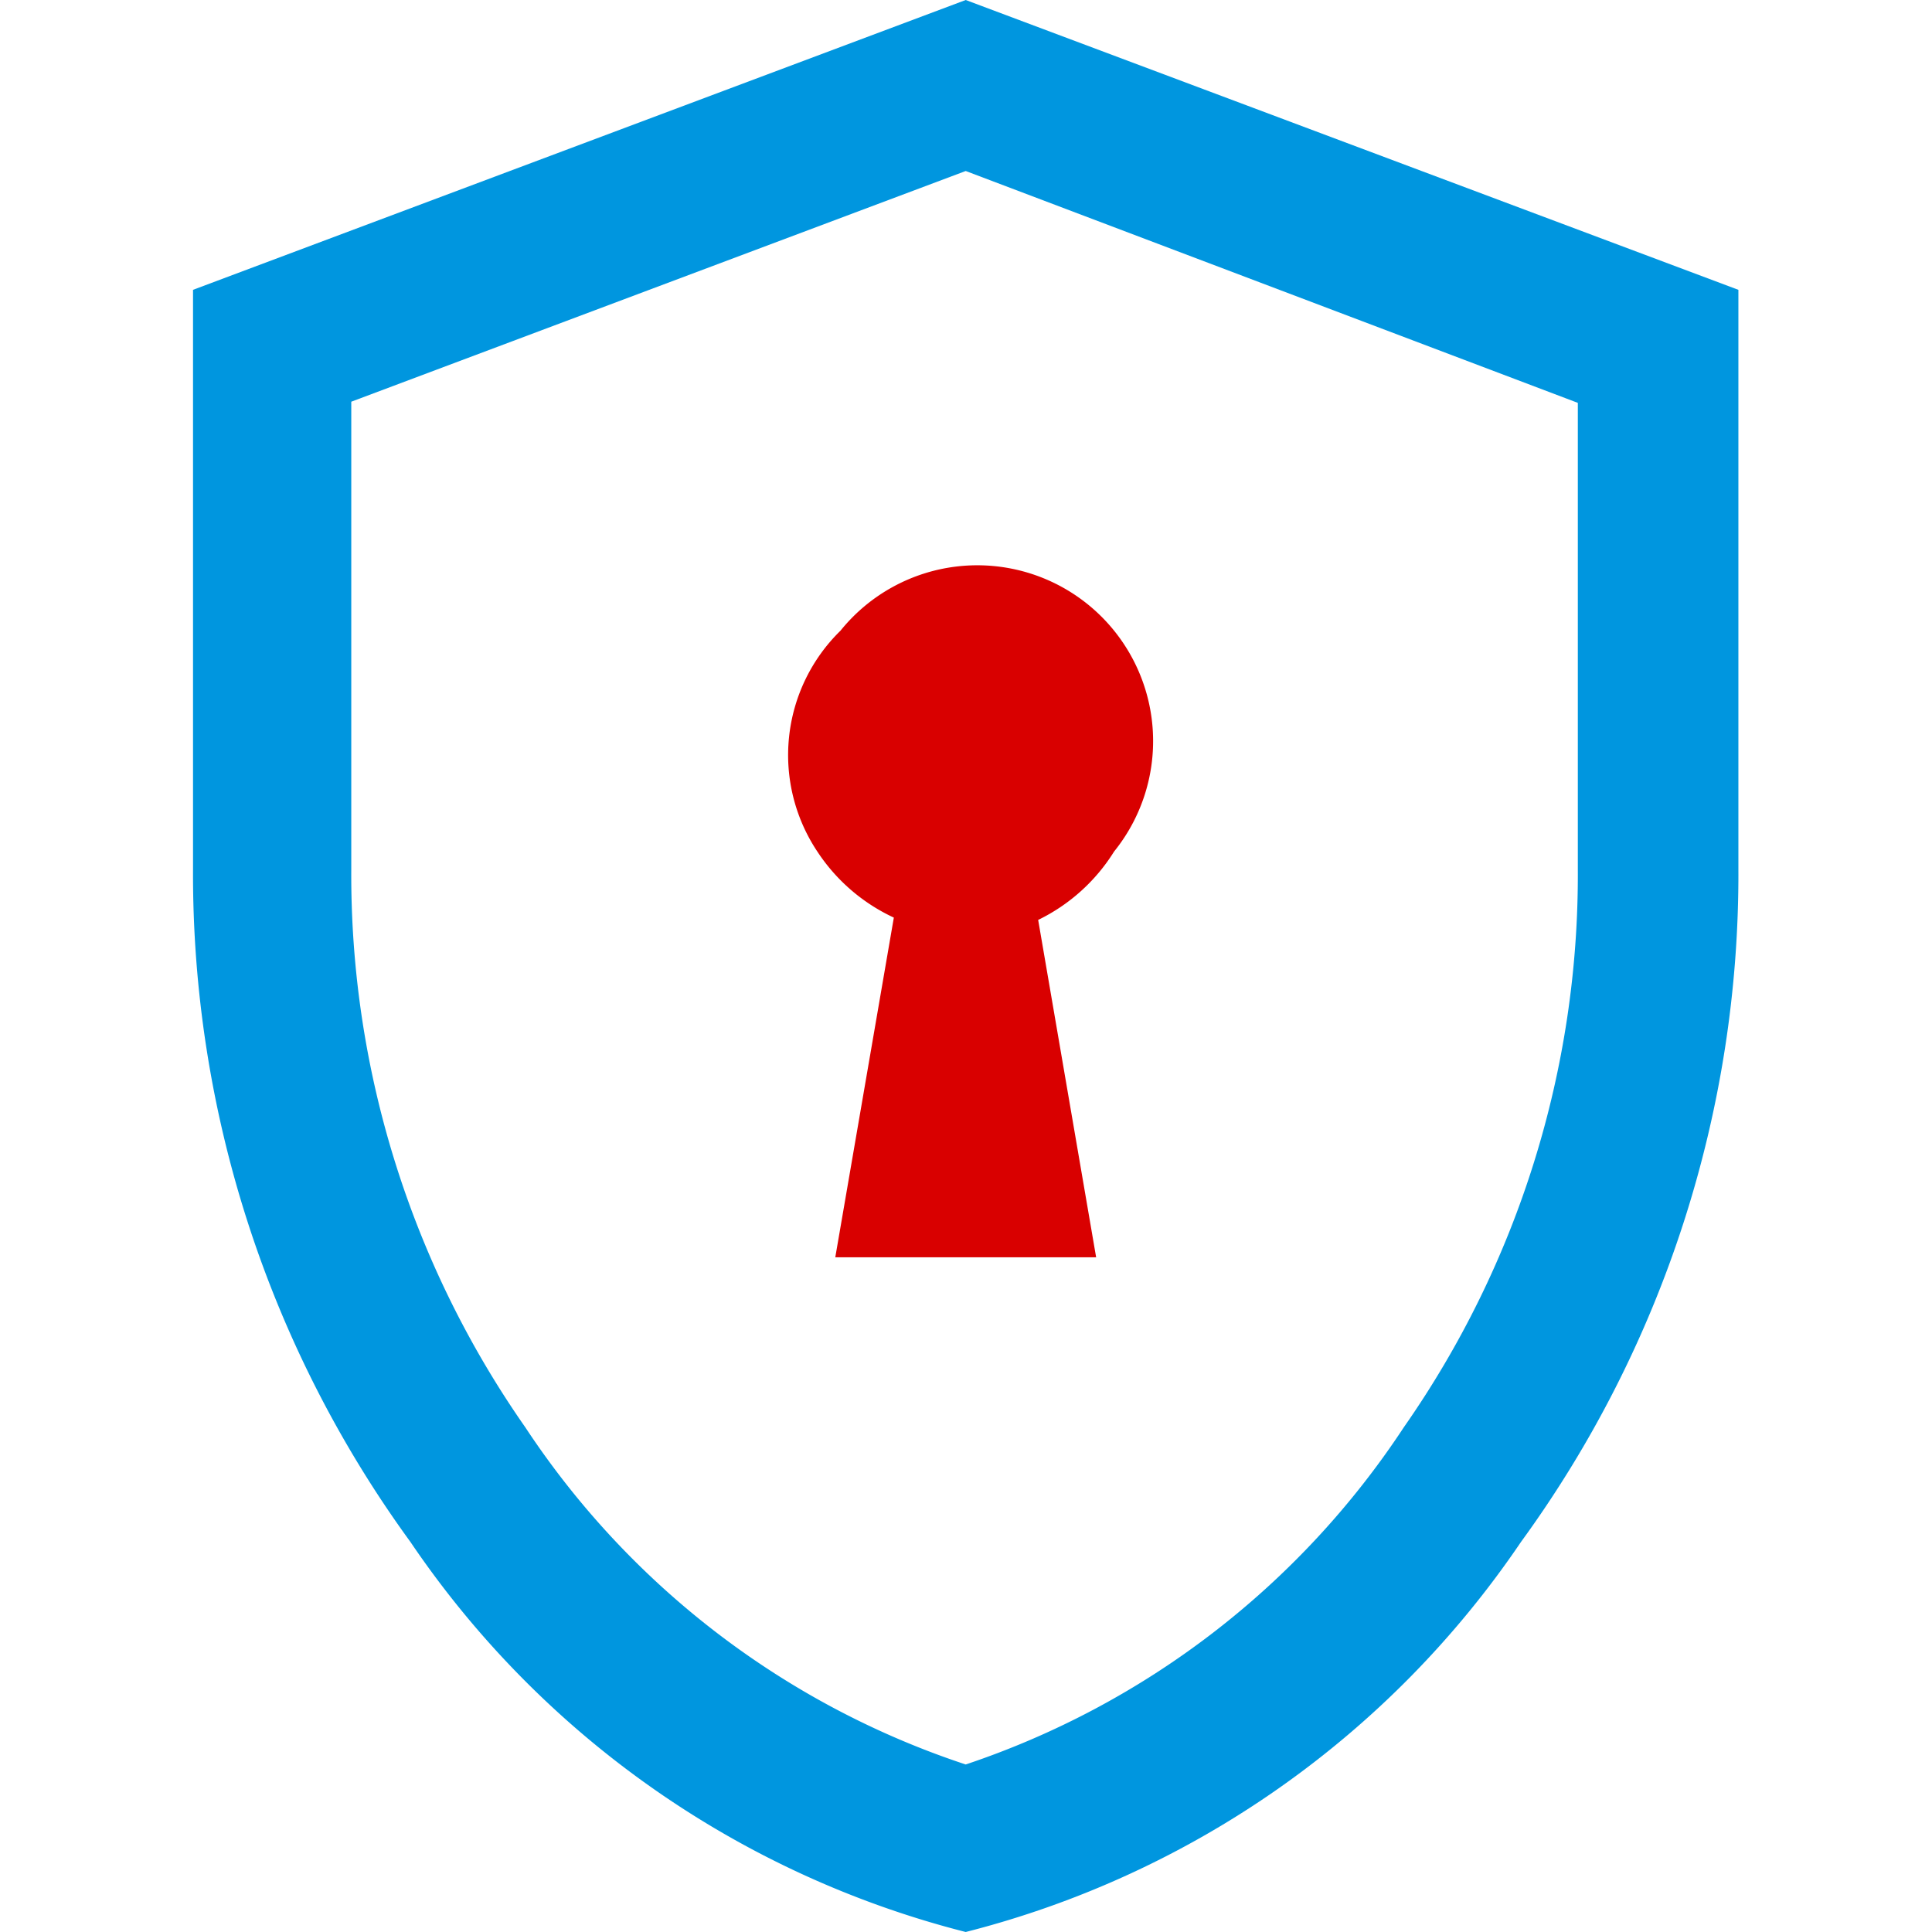
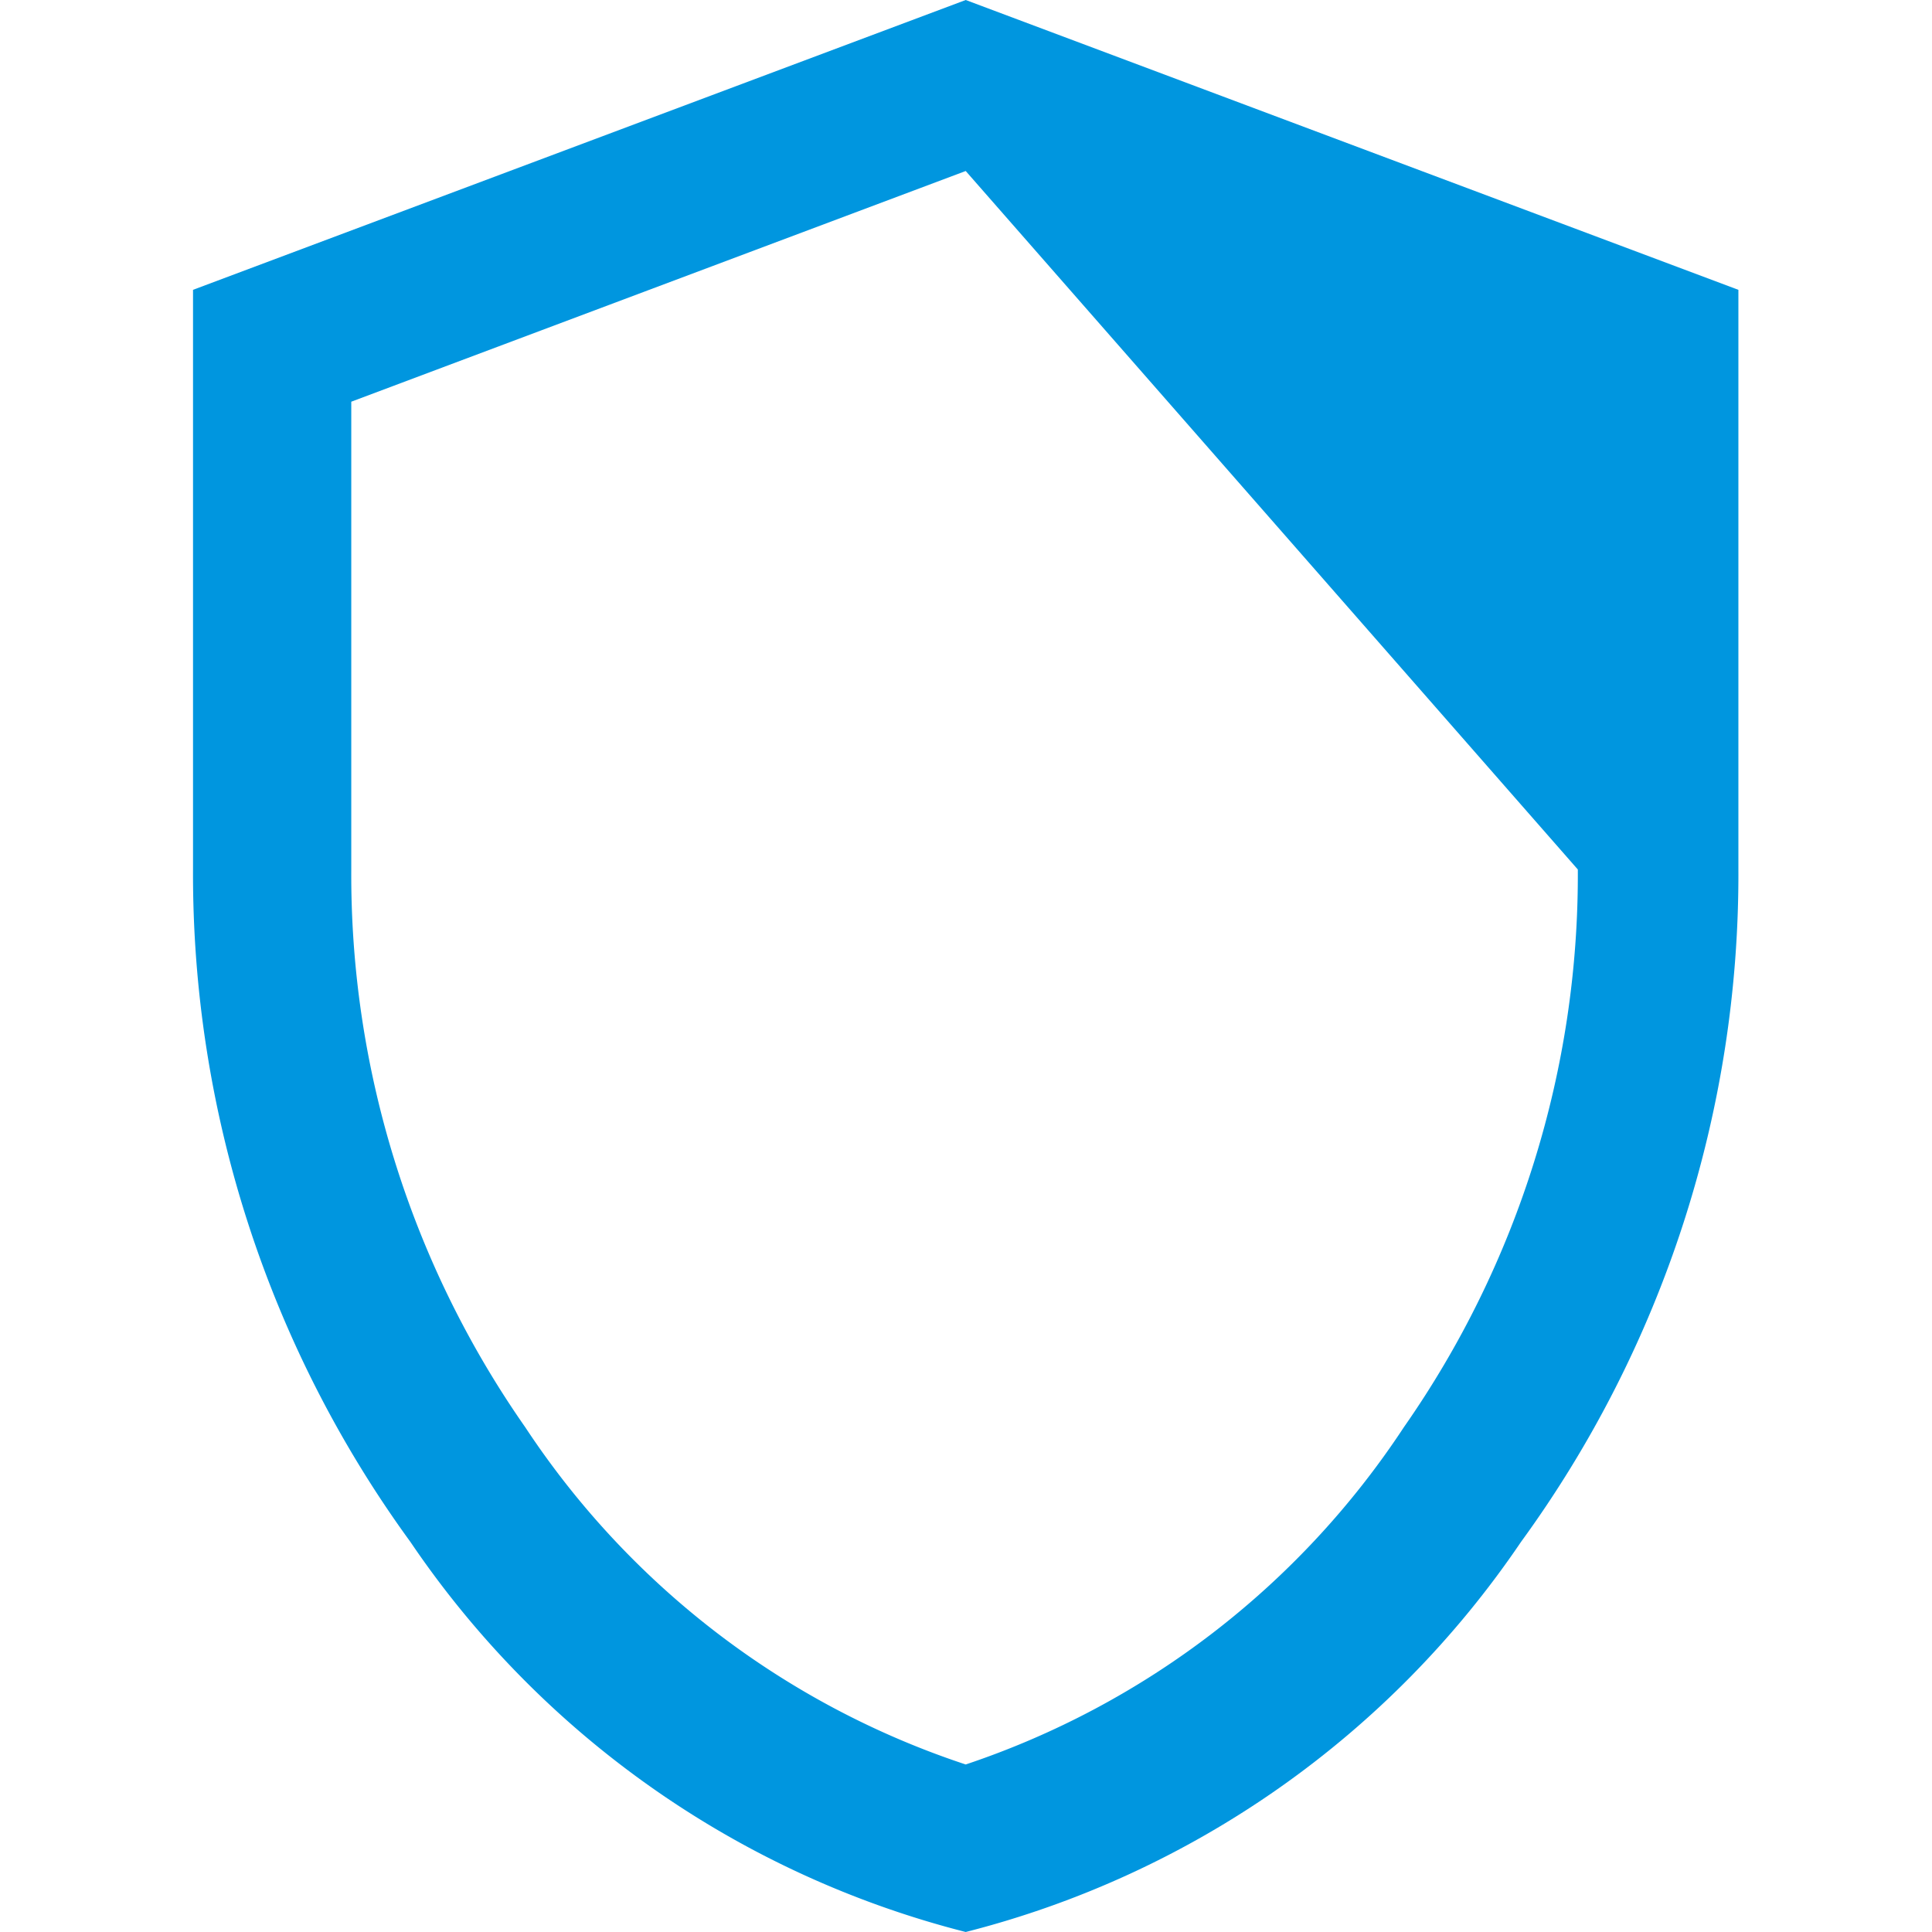
<svg xmlns="http://www.w3.org/2000/svg" id="レイヤー_1" data-name="レイヤー 1" height="30px" width="30px" viewBox="0 0 26.67 33.33">
  <defs>
    <style>.cls-1{fill:#d90000;}.cls-2{fill:#0096df;}</style>
  </defs>
-   <path class="cls-1" d="M17.75,25h4.5l-1-5.82A3.18,3.18,0,0,0,22.56,18a3,3,0,0,0-4.72-3.81,3,3,0,0,0-.4,3.81,3.18,3.18,0,0,0,1.32,1.14Z" transform="translate(-6.67 -3.31)" />
-   <path class="cls-2" d="M20,3.31l-13.33,5v10a19.56,19.56,0,0,0,3.75,11.6A16.47,16.47,0,0,0,20,36.64a16.47,16.47,0,0,0,9.58-6.73,19.56,19.56,0,0,0,3.75-11.6v-10Zm10.56,15a16.63,16.63,0,0,1-3,9.62A14.59,14.59,0,0,1,20,33.75a14.59,14.59,0,0,1-7.6-5.82,16.63,16.63,0,0,1-3-9.62V10.24L20,6.26l10.56,4Z" transform="translate(-6.67 -3.31)" />
+   <path class="cls-2" d="M20,3.31l-13.33,5v10a19.56,19.56,0,0,0,3.75,11.6A16.47,16.47,0,0,0,20,36.64a16.47,16.47,0,0,0,9.58-6.73,19.56,19.56,0,0,0,3.75-11.6v-10Zm10.56,15a16.63,16.63,0,0,1-3,9.62A14.59,14.59,0,0,1,20,33.75a14.59,14.59,0,0,1-7.6-5.82,16.63,16.63,0,0,1-3-9.62V10.24L20,6.26Z" transform="translate(-6.67 -3.31)" />
</svg>